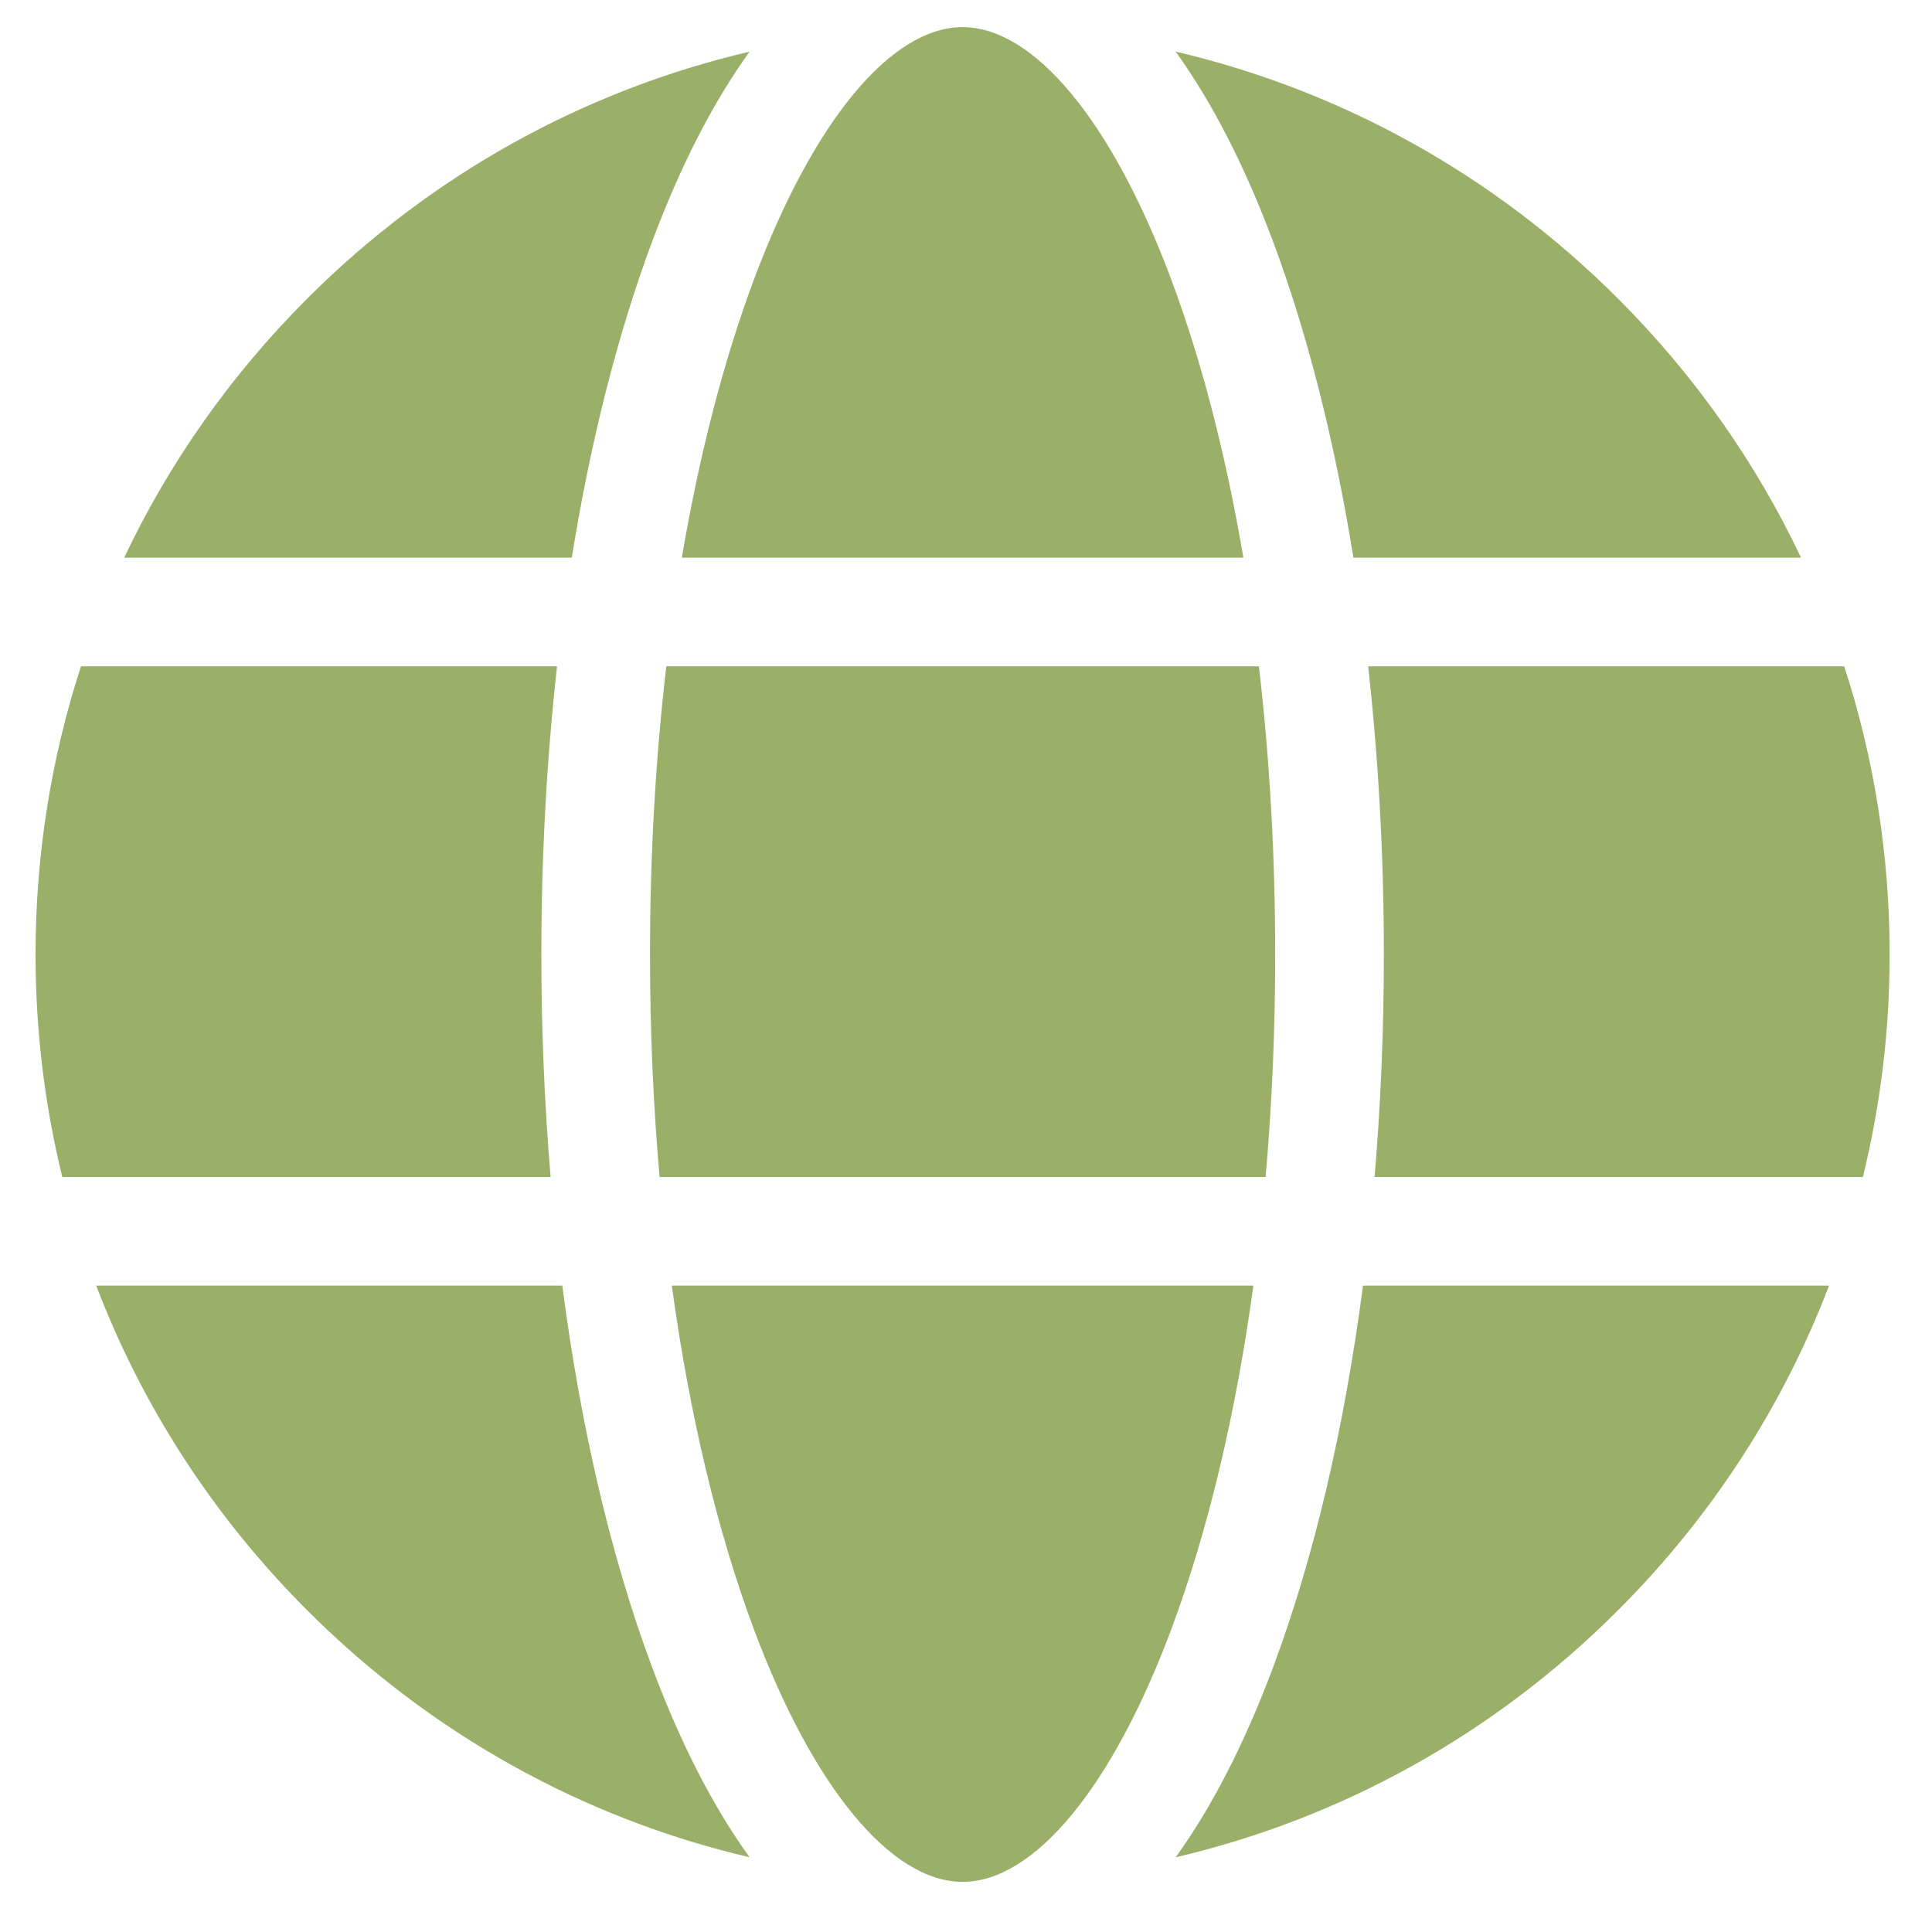
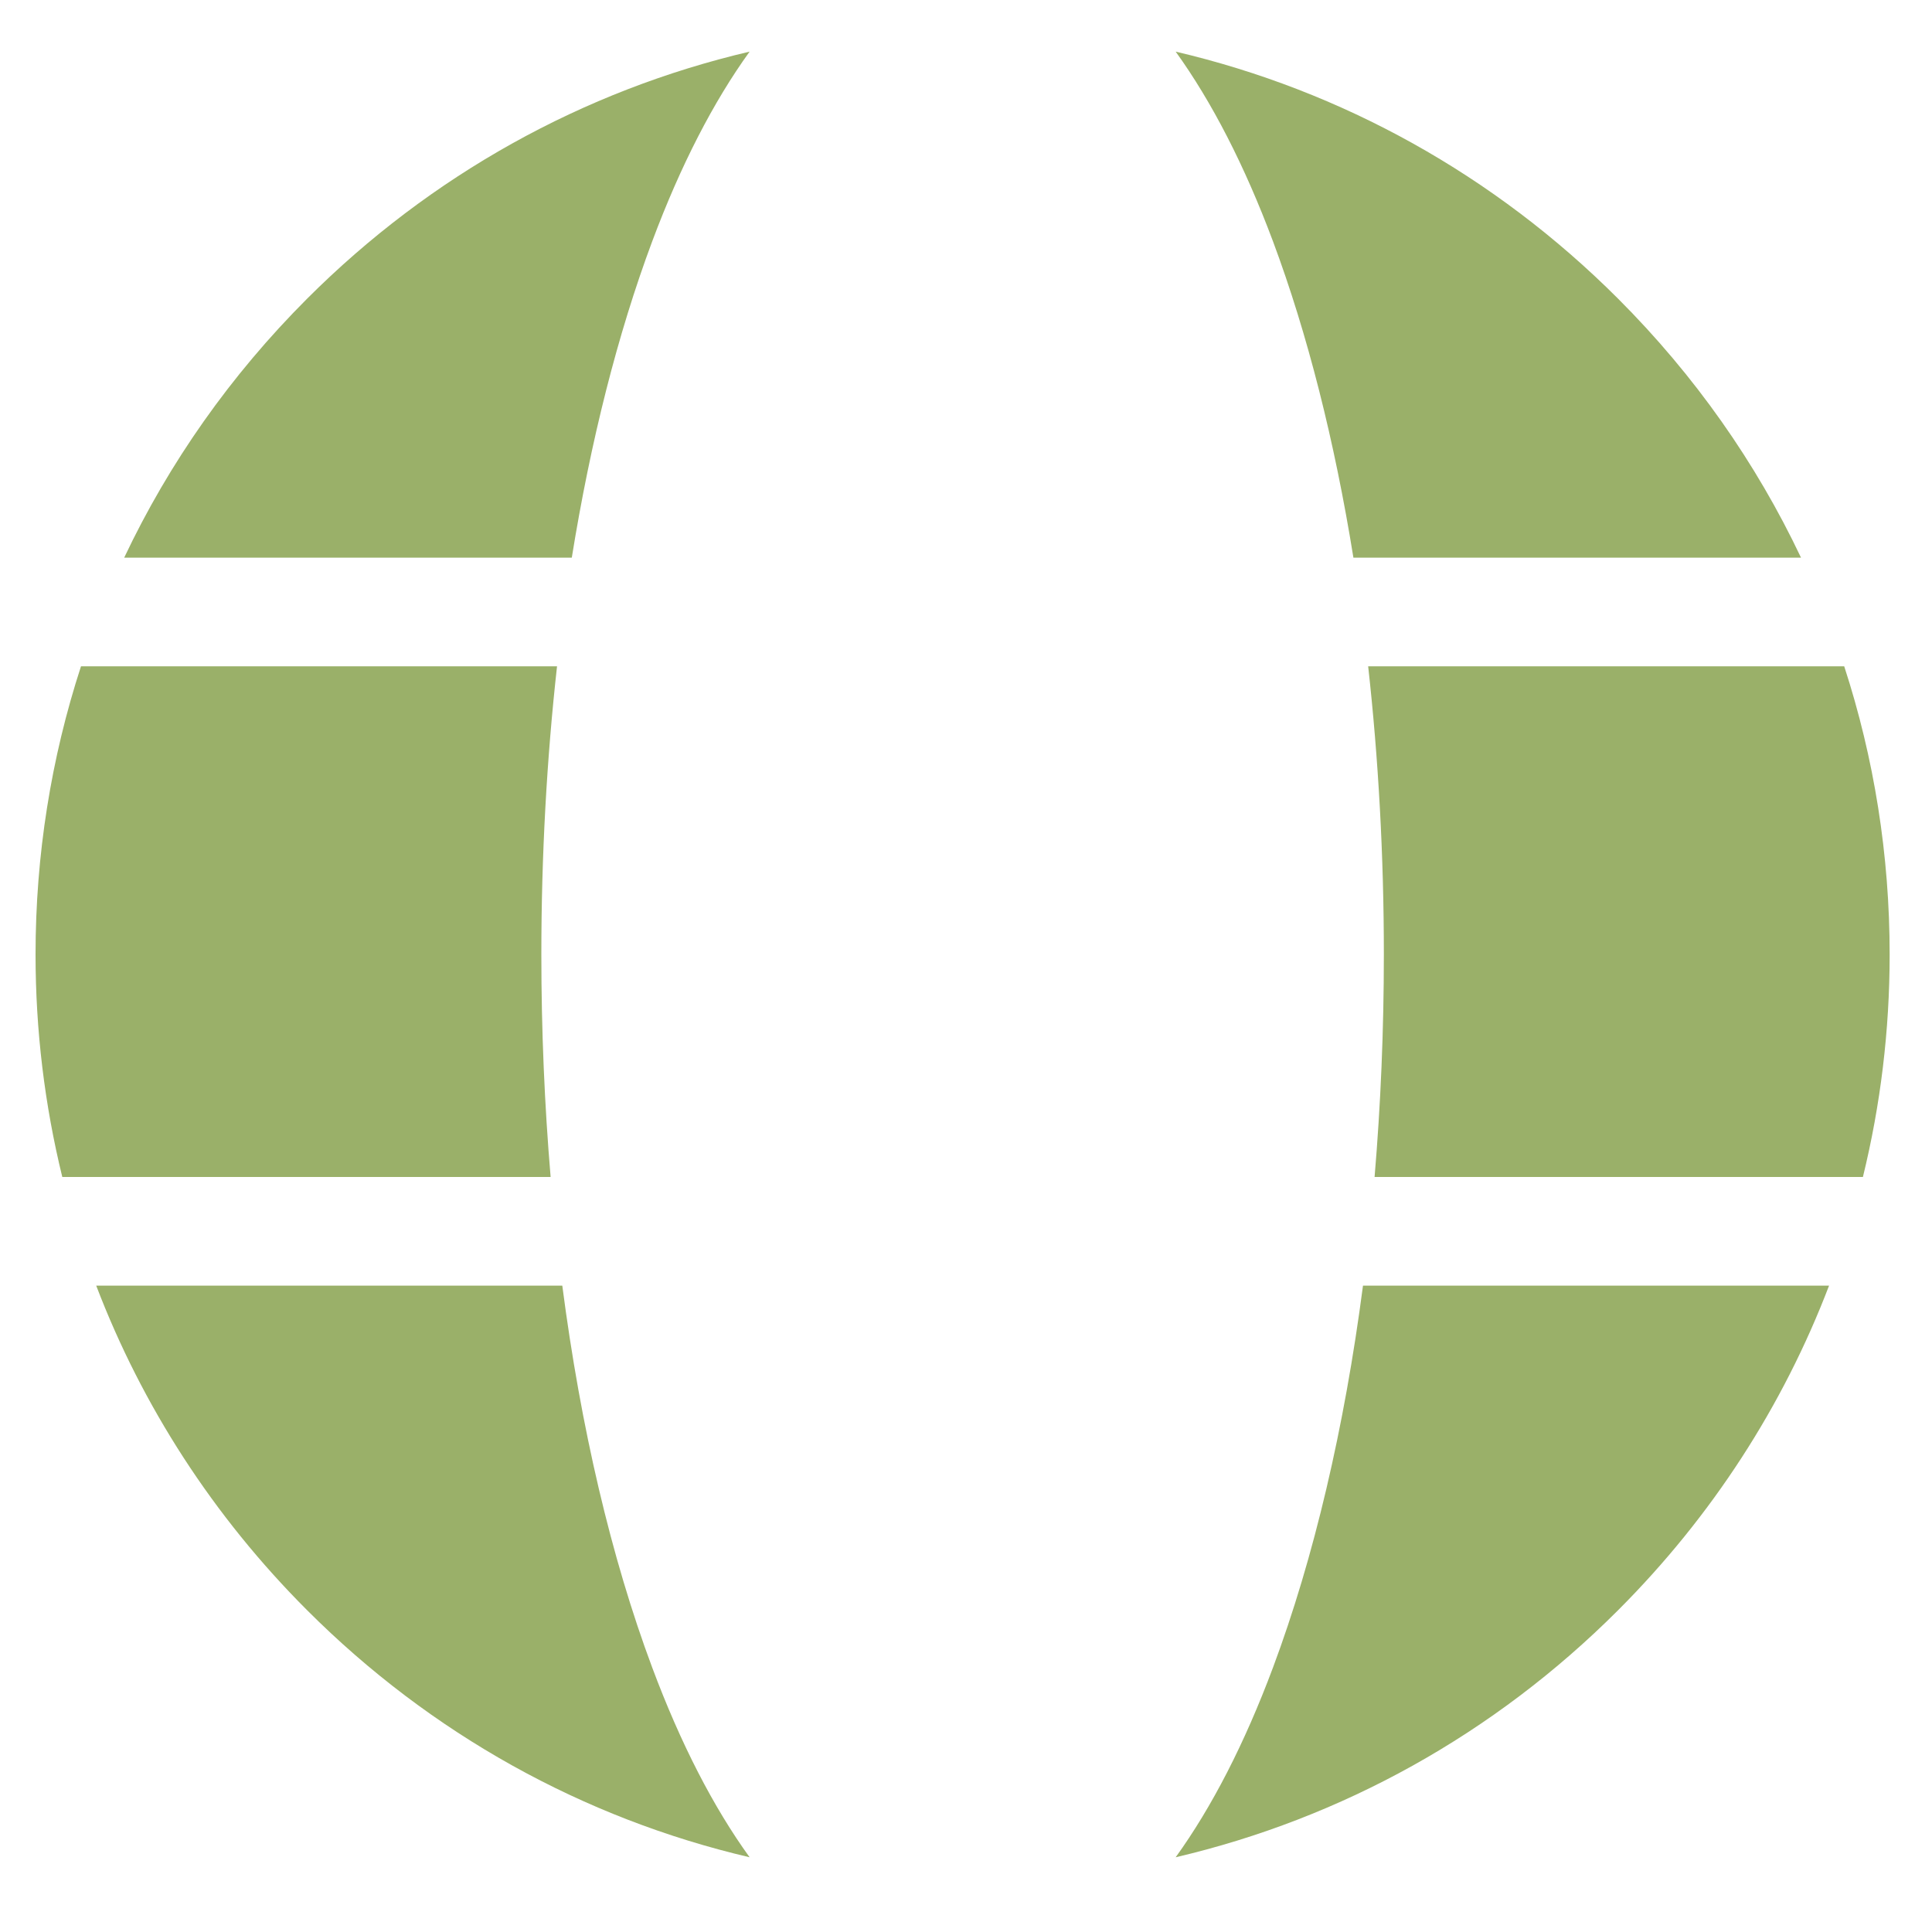
<svg xmlns="http://www.w3.org/2000/svg" width="25" height="25" viewBox="0 0 25 25" fill="none">
  <g clip-path="url(#clip0_133_739)">
    <path d="M7.005 12.351C7.005 11.071 7.075 9.818 7.208 8.622H1.048C0.661 9.81 0.46 11.065 0.46 12.351C0.46 13.334 0.578 14.299 0.806 15.23H7.125C7.046 14.295 7.005 13.331 7.005 12.351Z" fill="#9AB069" />
    <path d="M7.276 16.636H1.245C1.839 18.193 2.76 19.622 3.974 20.836C5.575 22.438 7.549 23.53 9.7 24.033C9.232 23.386 8.808 22.564 8.44 21.579C7.909 20.158 7.515 18.472 7.276 16.636Z" fill="#9AB069" />
    <path d="M17.513 7.216H23.305C22.723 5.987 21.928 4.855 20.938 3.865C19.337 2.264 17.363 1.172 15.213 0.668C15.68 1.316 16.104 2.138 16.472 3.122C16.92 4.322 17.27 5.709 17.513 7.216Z" fill="#9AB069" />
    <path d="M7.399 7.216C7.642 5.709 7.992 4.322 8.44 3.122C8.808 2.138 9.232 1.316 9.7 0.668C7.549 1.172 5.575 2.264 3.974 3.865C2.984 4.855 2.189 5.987 1.607 7.216H7.399Z" fill="#9AB069" />
    <path d="M17.637 16.636C17.397 18.472 17.003 20.158 16.472 21.579C16.104 22.564 15.68 23.386 15.213 24.033C17.363 23.53 19.337 22.438 20.938 20.836C22.152 19.622 23.073 18.193 23.668 16.636H17.637Z" fill="#9AB069" />
    <path d="M23.864 8.622H17.704C17.837 9.818 17.907 11.071 17.907 12.351C17.907 13.331 17.866 14.295 17.787 15.23H24.106C24.334 14.299 24.452 13.334 24.452 12.351C24.452 11.065 24.251 9.81 23.864 8.622Z" fill="#9AB069" />
-     <path d="M16.219 16.636H8.693C8.92 18.292 9.279 19.808 9.757 21.087C10.521 23.131 11.53 24.351 12.456 24.351C13.382 24.351 14.391 23.131 15.155 21.087C15.633 19.808 15.992 18.292 16.219 16.636Z" fill="#9AB069" />
-     <path d="M8.823 7.216H16.089C15.864 5.89 15.55 4.671 15.155 3.614C14.391 1.571 13.382 0.351 12.456 0.351C11.53 0.351 10.521 1.571 9.757 3.614C9.362 4.671 9.048 5.89 8.823 7.216Z" fill="#9AB069" />
-     <path d="M16.29 8.622H8.622C8.483 9.811 8.411 11.065 8.411 12.351C8.411 13.334 8.453 14.298 8.535 15.23H16.377C16.459 14.298 16.501 13.334 16.501 12.351C16.501 11.065 16.429 9.811 16.29 8.622Z" fill="#9AB069" />
  </g>
  <defs>
    <clipPath id="clip0_133_739">
      <rect width="24" height="24" fill="white" transform="translate(0.456 0.351)" />
    </clipPath>
  </defs>
</svg>